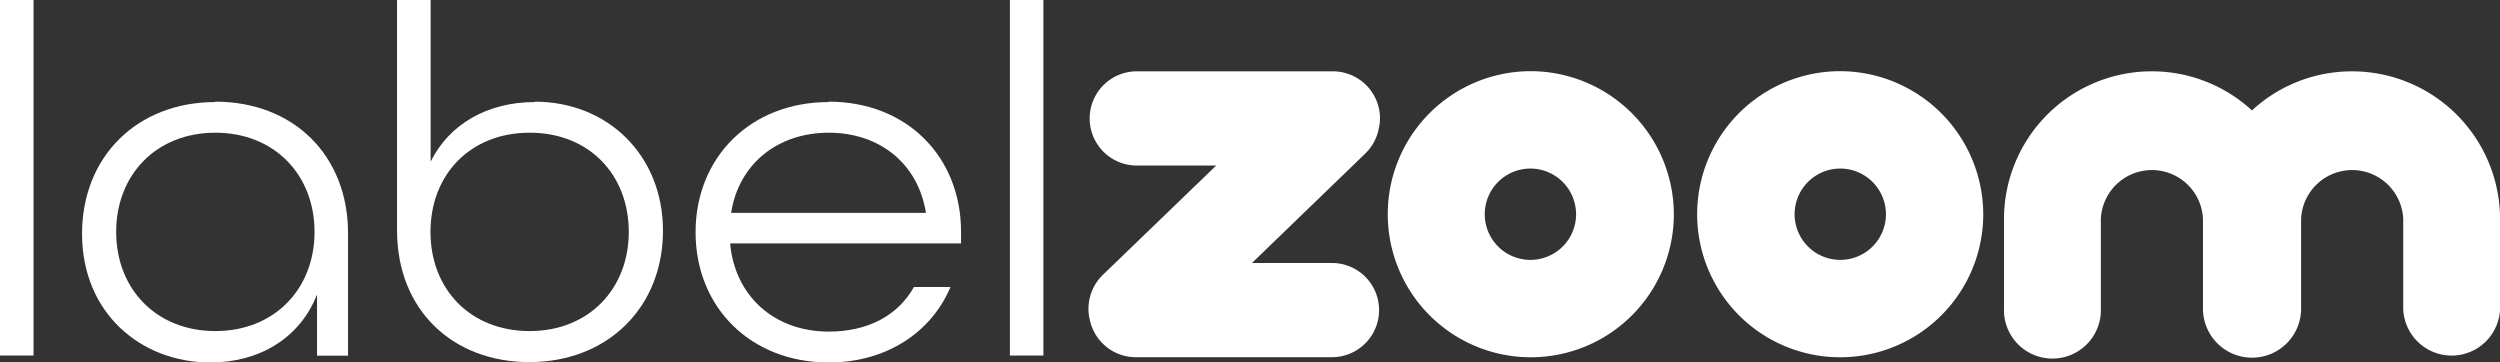
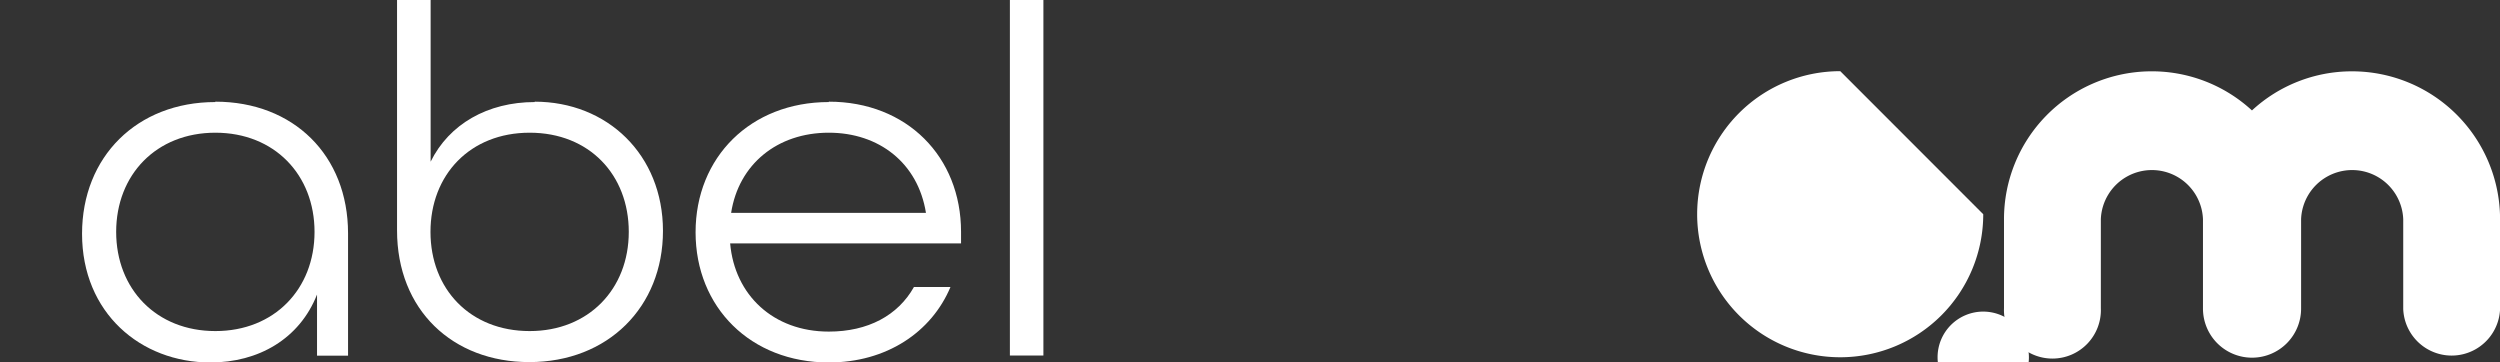
<svg xmlns="http://www.w3.org/2000/svg" id="Layer_1" data-name="Layer 1" viewBox="0 0 331.2 47.97">
  <rect x="0" y="0" width="331.2" height="47.97" fill="#333333" stroke="none" />
  <defs>
    <style>.cls-1{fill:none;}.cls-2{fill:#fff;}.cls-3{clip-path:url(#clip-path);}</style>
    <clipPath id="clip-path" transform="translate(-241.2 -289.48)">
      <rect class="cls-1" width="792" height="612" />
    </clipPath>
  </defs>
  <title>LabelZoom_Logo_White_f</title>
-   <rect class="cls-2" width="4.44" height="47.1" />
  <g class="cls-3">
    <path class="cls-2" d="M269.72,303c-10.35,0-17.65,7.23-17.65,17.45,0,10.48,7.77,17.05,17,17.05,6.37,0,11.81-3.12,14.13-9v8.1h4.11V320.4c0-10.35-7.23-17.45-17.58-17.45m0,30.39c-7.83,0-13.14-5.58-13.14-13.14s5.31-13.14,13.14-13.14,13.14,5.58,13.14,13.14-5.31,13.14-13.14,13.14" transform="translate(-241.2 -289.48)" />
    <path class="cls-2" d="M312.05,303c-6.24,0-11.35,2.92-13.8,7.9V289.48H293.8V320c0,10.55,7.37,17.45,17.52,17.45,10.42,0,17.71-7.3,17.71-17.38s-7.36-17.12-17-17.12m-.66,30.39c-7.9,0-13.14-5.58-13.14-13.14s5.24-13.14,13.14-13.14,13.13,5.58,13.13,13.14-5.31,13.14-13.13,13.14" transform="translate(-241.2 -289.48)" />
    <path class="cls-2" d="M351,303c-10.35,0-17.65,7.3-17.65,17.25s7.3,17.25,17.65,17.25c7.63,0,13.6-4,16.12-10h-4.84c-2.12,3.78-6.1,5.91-11.28,5.91-7.36,0-12.47-4.85-13.07-11.68h30.59V320.2c0-9.95-7.17-17.25-17.52-17.25m-12.94,14.73c1-6.44,6.11-10.62,12.94-10.62,6.64,0,11.81,4,12.87,10.62Z" transform="translate(-241.2 -289.48)" />
    <rect class="cls-2" x="133.79" width="4.44" height="47.1" />
-     <path class="cls-2" d="M417.8,298.93h-26a6.24,6.24,0,0,0,0,12.48h10.52l-15,14.47a6.26,6.26,0,0,0-1.78,5.82,6.75,6.75,0,0,0,.18.68c0,.11.07.23.11.34a6.22,6.22,0,0,0,5.83,4.08h26a6.24,6.24,0,0,0,0-12.48h-10.6l15-14.49a6.2,6.2,0,0,0,1.8-3.32,5.92,5.92,0,0,0,.16-1.34,6.24,6.24,0,0,0-6.24-6.24" transform="translate(-241.2 -289.48)" />
-     <path class="cls-2" d="M444,298.91a18.95,18.95,0,1,0,18.95,18.95A19,19,0,0,0,444,298.91M450,317.86a6.05,6.05,0,1,1-6.05-6.05,6.06,6.06,0,0,1,6.05,6.05" transform="translate(-241.2 -289.48)" />
-     <path class="cls-2" d="M485,298.91a18.95,18.95,0,1,0,18.94,18.95A19,19,0,0,0,485,298.91m6.05,18.95a6.05,6.05,0,1,1-6.05-6.05,6.06,6.06,0,0,1,6.05,6.05" transform="translate(-241.2 -289.48)" />
+     <path class="cls-2" d="M485,298.91a18.95,18.95,0,1,0,18.94,18.95m6.05,18.95a6.05,6.05,0,1,1-6.05-6.05,6.06,6.06,0,0,1,6.05,6.05" transform="translate(-241.2 -289.48)" />
    <path class="cls-2" d="M552.8,298.93a19.49,19.49,0,0,0-13.26,5.18,19.58,19.58,0,0,0-32.85,14.41v11.79a6.42,6.42,0,1,0,12.83,0V318.52a6.77,6.77,0,0,1,13.53,0v11.9a6.49,6.49,0,0,0,13-.11V318.52a6.77,6.77,0,0,1,13.53,0v11.9a6.42,6.42,0,0,0,12.83,0v-11.9a19.61,19.61,0,0,0-19.59-19.59" transform="translate(-241.2 -289.48)" />
  </g>
</svg>